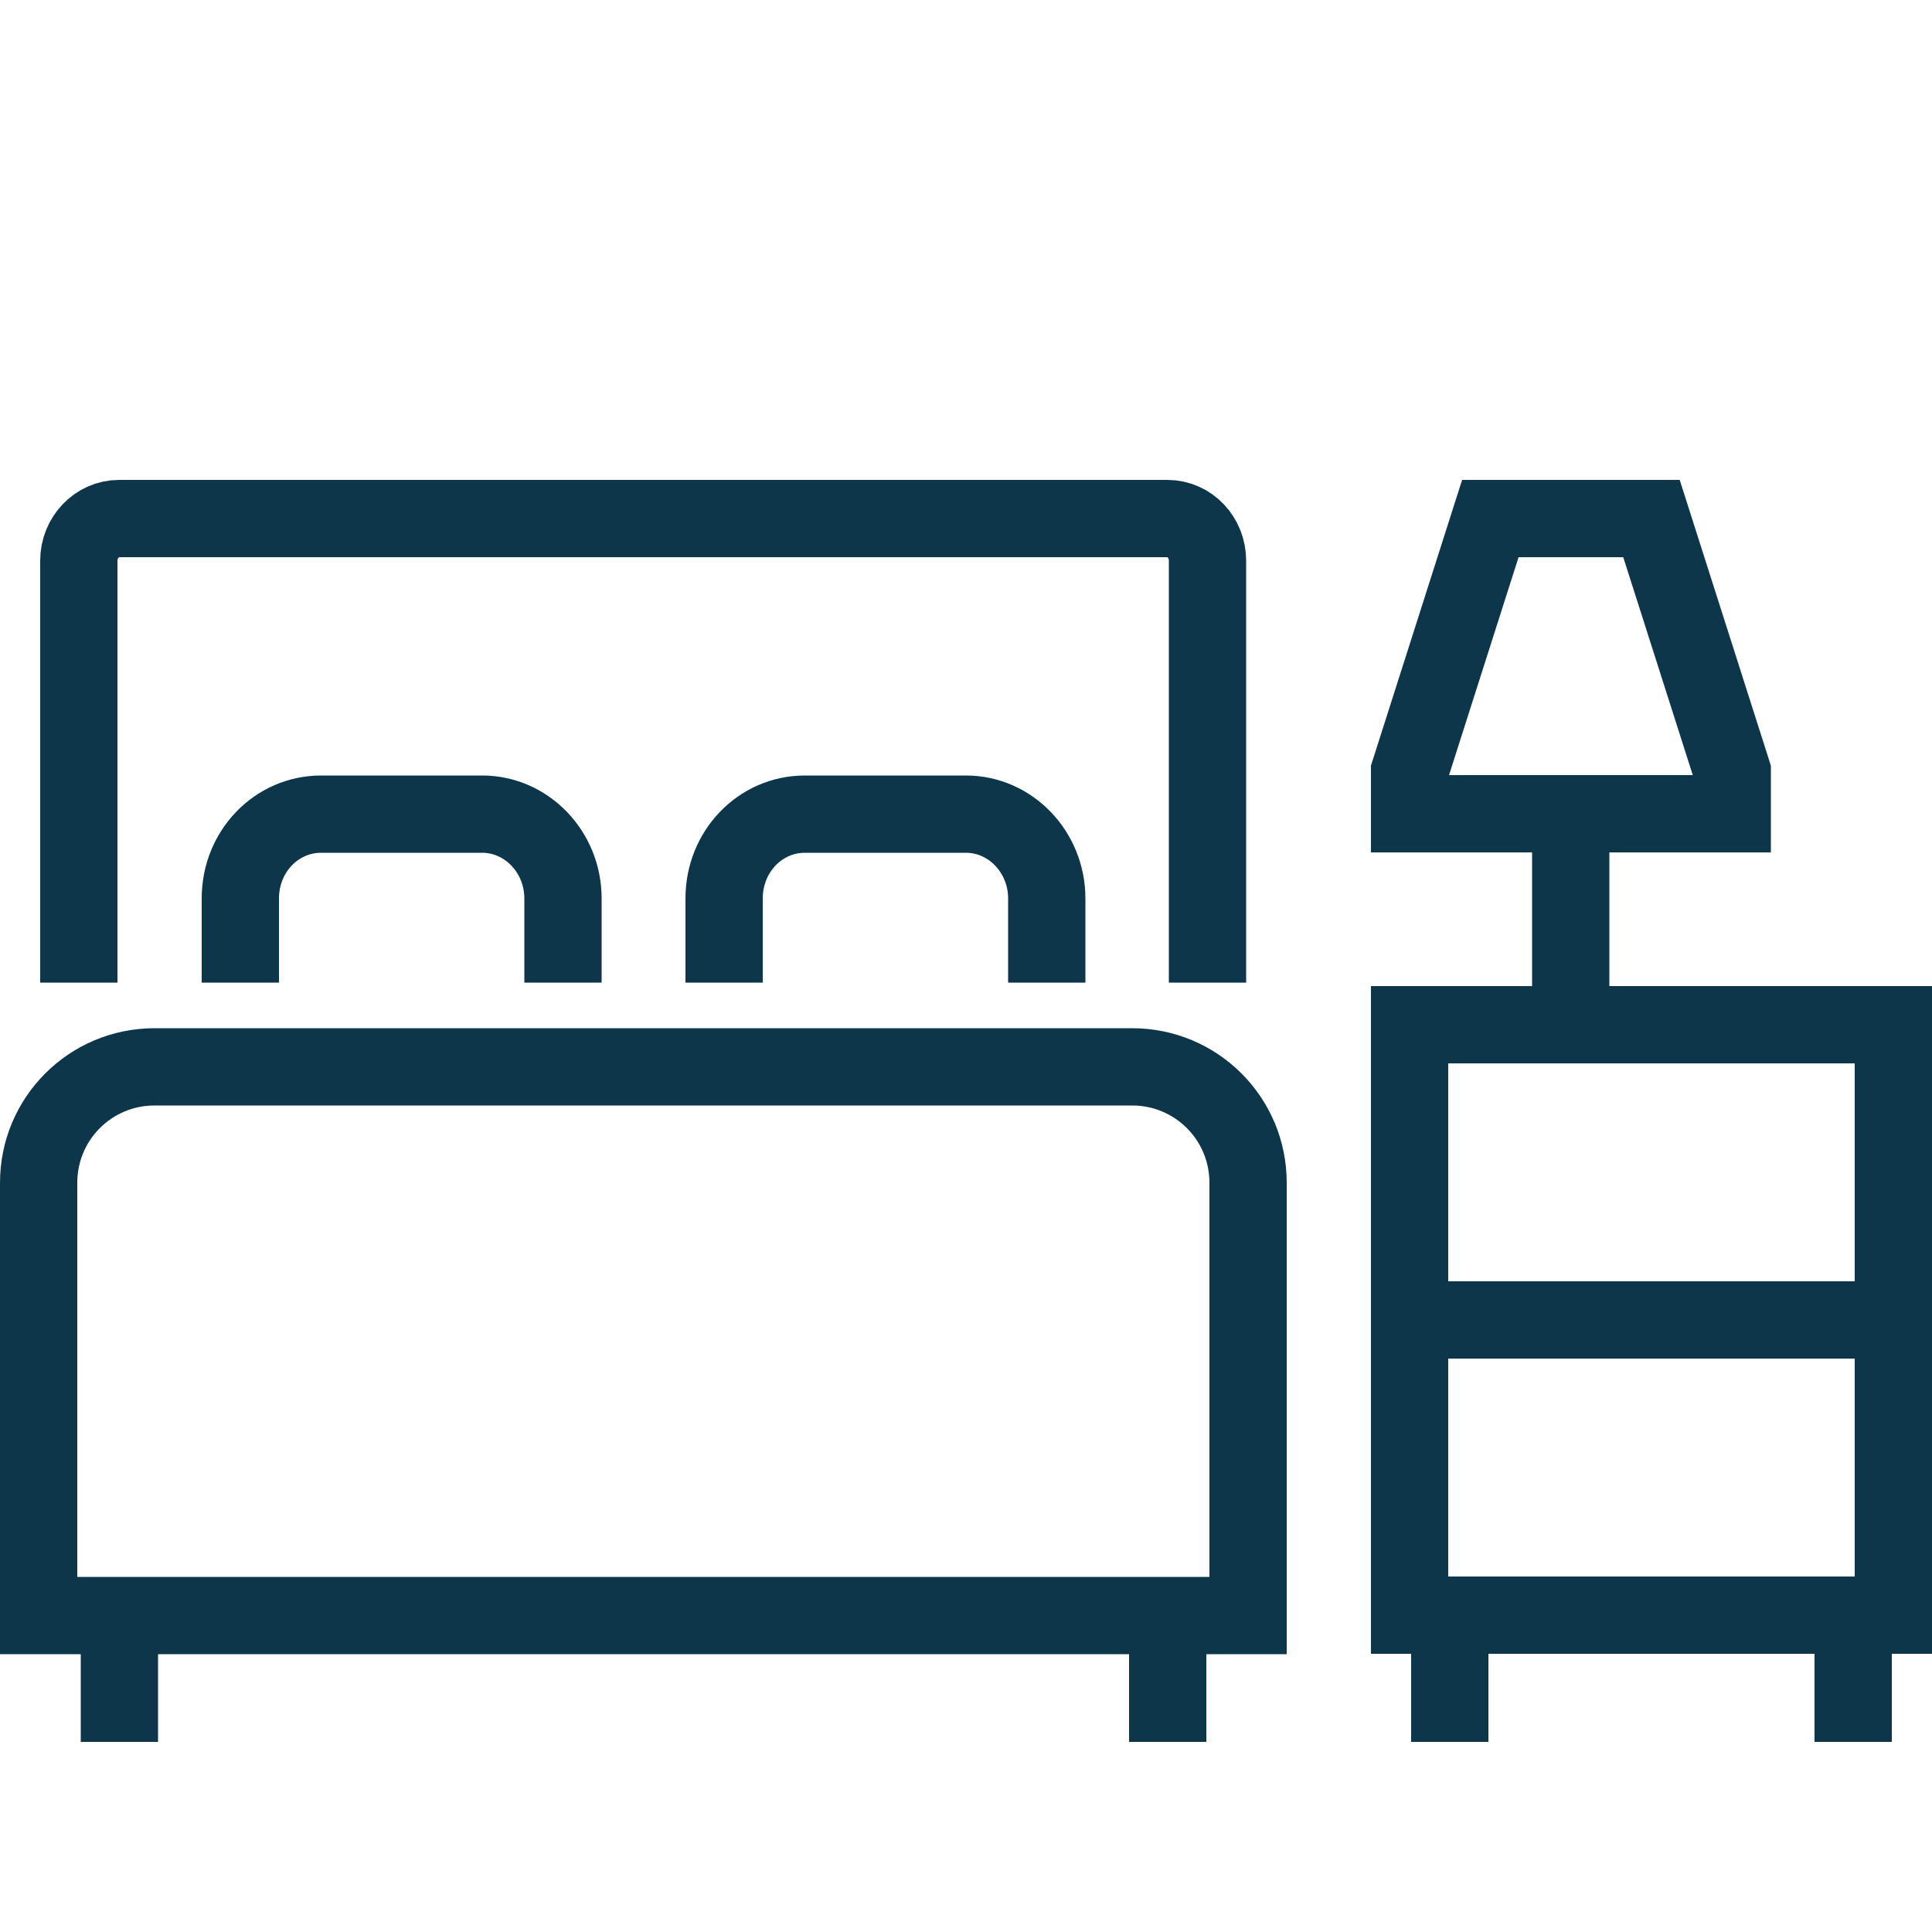
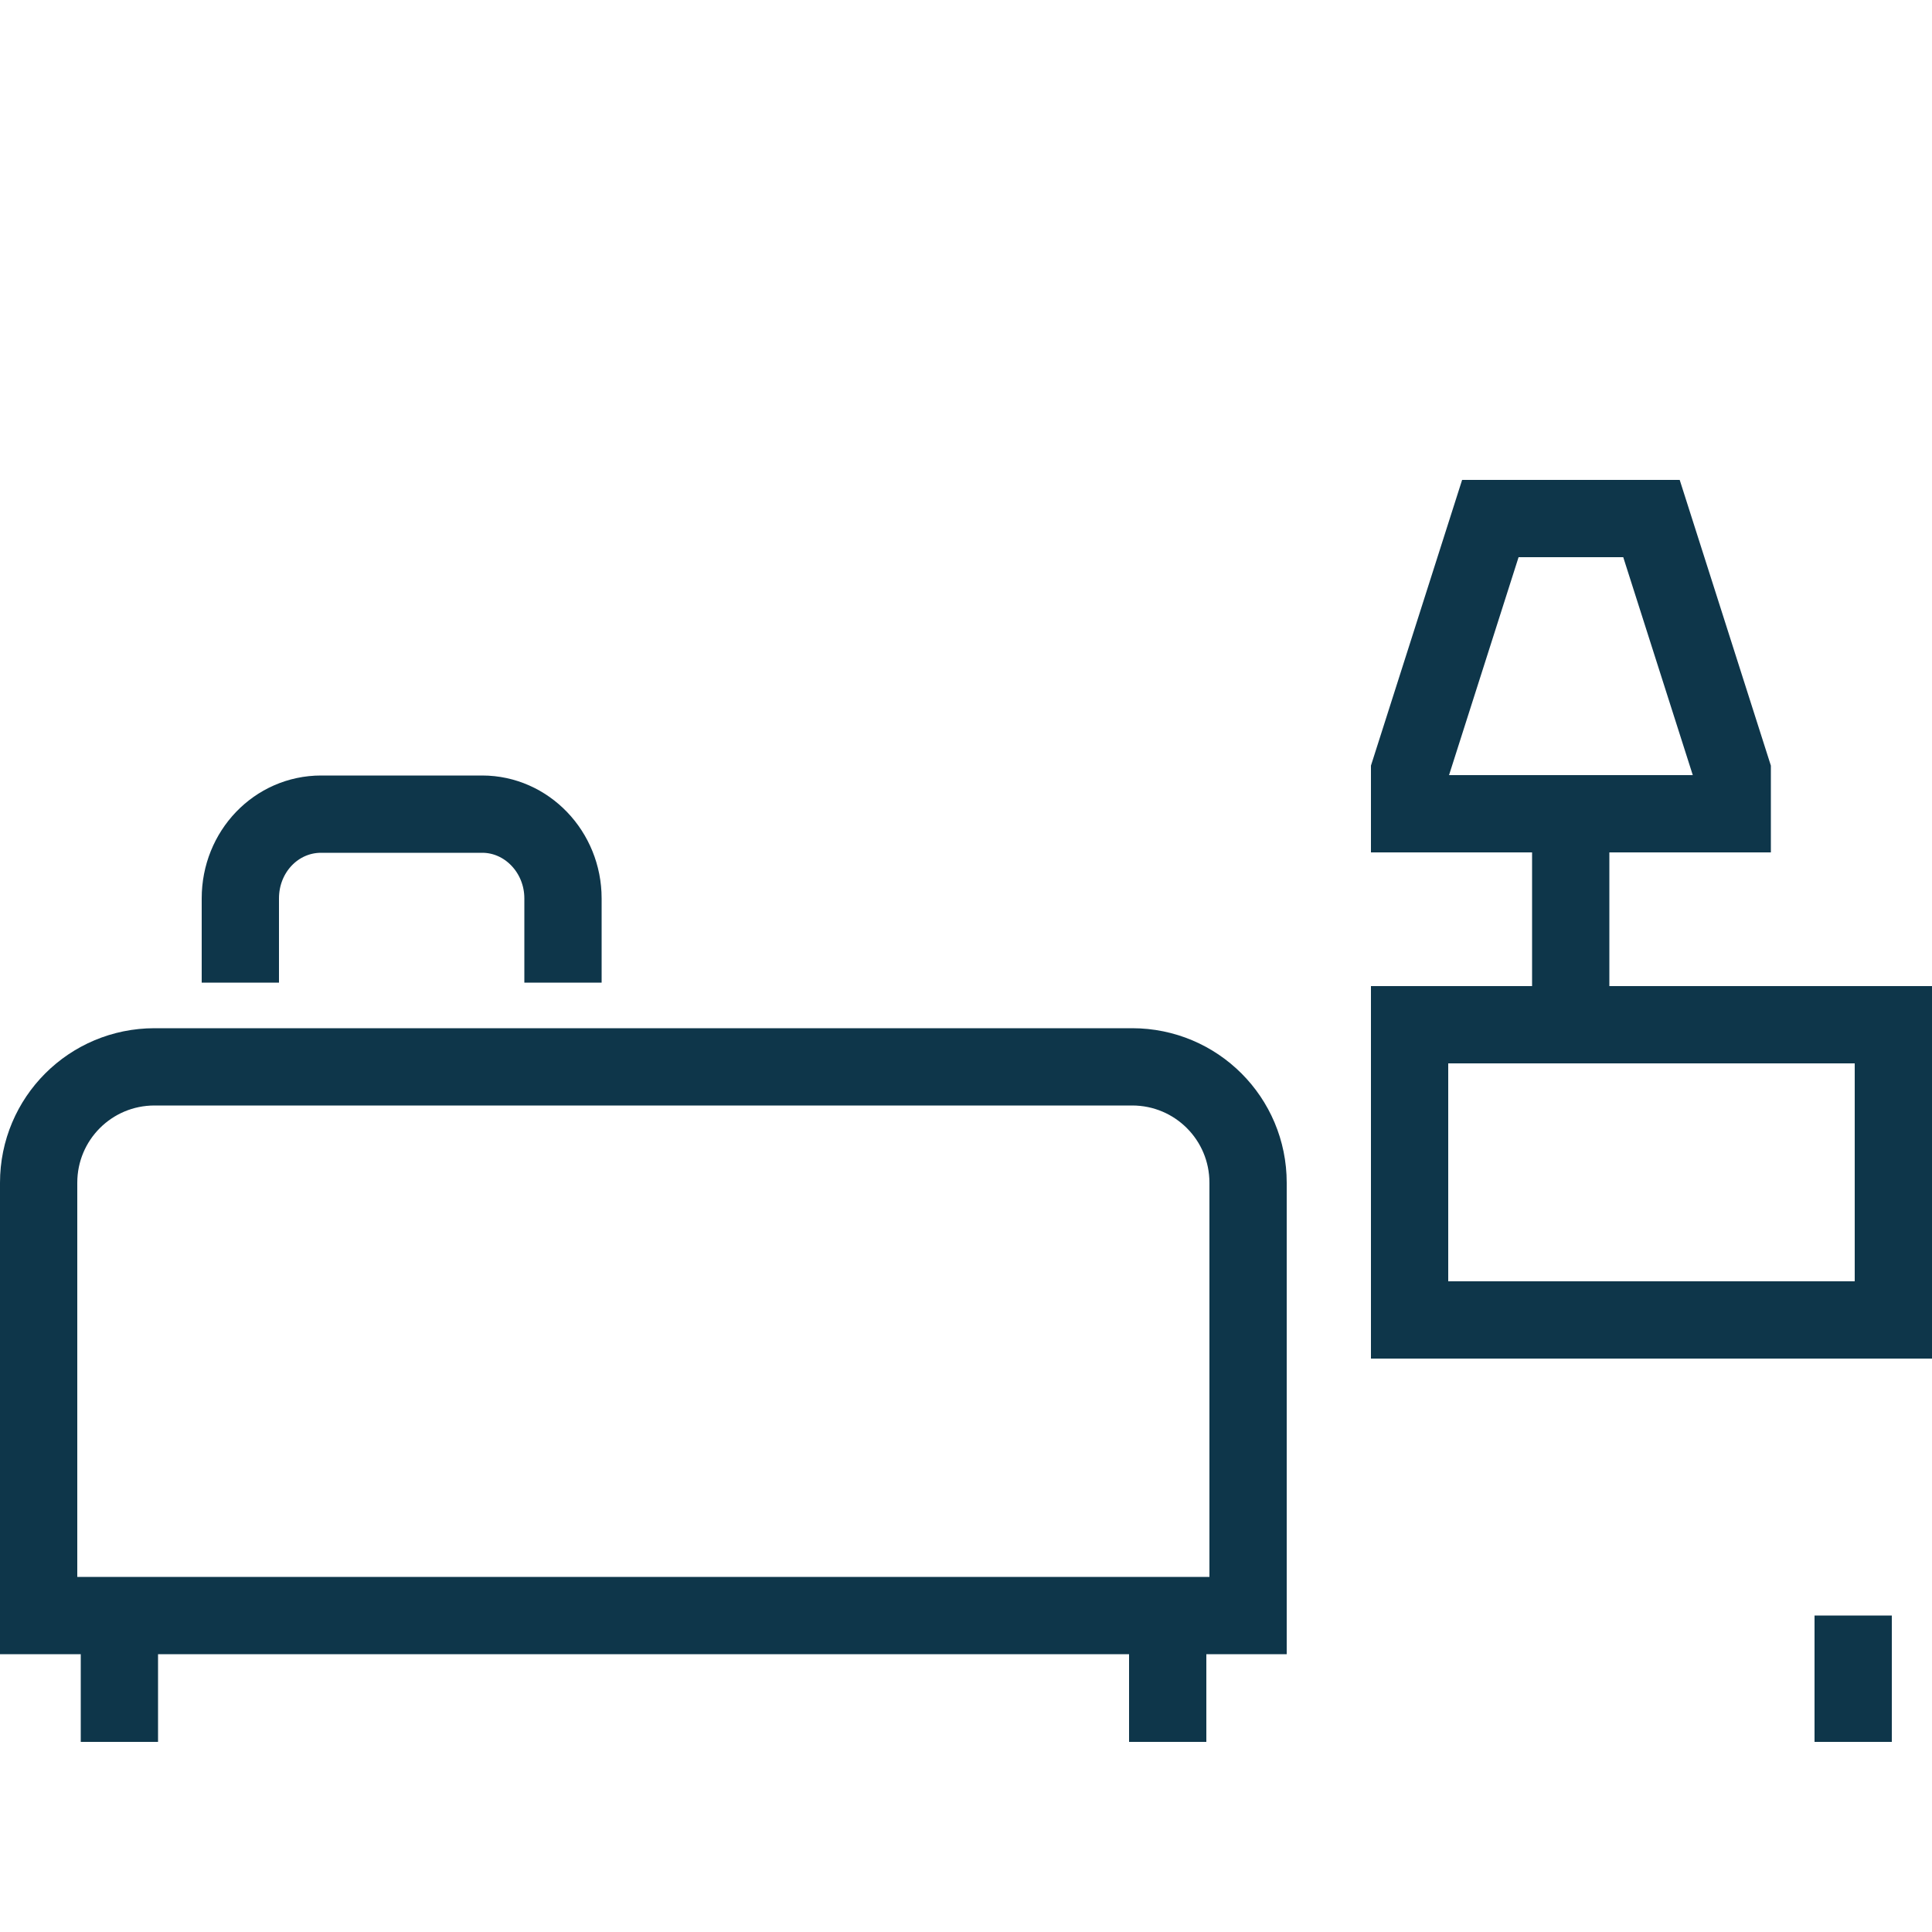
<svg xmlns="http://www.w3.org/2000/svg" x="0px" y="0px" viewBox="0 0 50 50" style="enable-background:new 0 0 50 50;" xml:space="preserve">
  <style type="text/css"> .st0{fill:none;stroke:#0E364A;stroke-width:2;stroke-miterlimit:10;} .st1{fill:none;stroke:#0E364A;stroke-width:2;stroke-linejoin:round;stroke-miterlimit:10;} .st2{fill:#FFFFFF;stroke:#0E364A;stroke-width:2;stroke-miterlimit:10;} .st3{fill:none;stroke:#0E364A;stroke-width:2;stroke-linecap:round;stroke-miterlimit:10;} .st4{fill:none;stroke:#FF0000;stroke-miterlimit:10;} .st5{fill:none;} .st6{fill:none;stroke:#0E364A;stroke-width:1.9;stroke-miterlimit:10;} .st7{fill:none;stroke:#0E364A;stroke-width:2;} </style>
  <g id="icons">
    <g>
      <polygon class="st0" points="44.83,21.06 36.48,21.06 36.48,19.97 38.57,13.42 42.74,13.42 44.83,19.97 " />
      <line class="st0" x1="40.65" y1="21.06" x2="40.65" y2="26.52" />
      <rect x="36.48" y="26.52" class="st0" width="12.52" height="7.64" />
-       <rect x="36.48" y="34.16" class="st0" width="12.52" height="7.64" />
-       <line class="st0" x1="37.52" y1="41.81" x2="37.52" y2="45.08" />
      <line class="st0" x1="30.22" y1="41.81" x2="30.22" y2="45.08" />
      <line class="st0" x1="3.09" y1="41.81" x2="3.09" y2="45.08" />
      <line class="st0" x1="47.96" y1="41.81" x2="47.96" y2="45.08" />
-       <path class="st0" d="M2.04,25.43V14.51c0-0.6,0.47-1.09,1.04-1.09h27.13c0.58,0,1.04,0.49,1.04,1.09v10.92" />
      <path class="st0" d="M32.3,41.81H1v-11.2c0-1.66,1.34-3,3-3h25.3c1.66,0,3,1.34,3,3V41.81z" />
      <path class="st0" d="M6.22,25.43v-2.18c0-1.21,0.93-2.18,2.09-2.18h4.17c1.15,0,2.09,0.98,2.09,2.18v2.18" />
-       <path class="st0" d="M18.74,25.43v-2.18c0-1.21,0.93-2.18,2.09-2.18H25c1.15,0,2.09,0.98,2.09,2.18v2.18" />
    </g>
    <rect x="-16" y="-16" class="st5" width="82" height="82" />
  </g>
  <g id="Слой_1"> </g>
</svg>